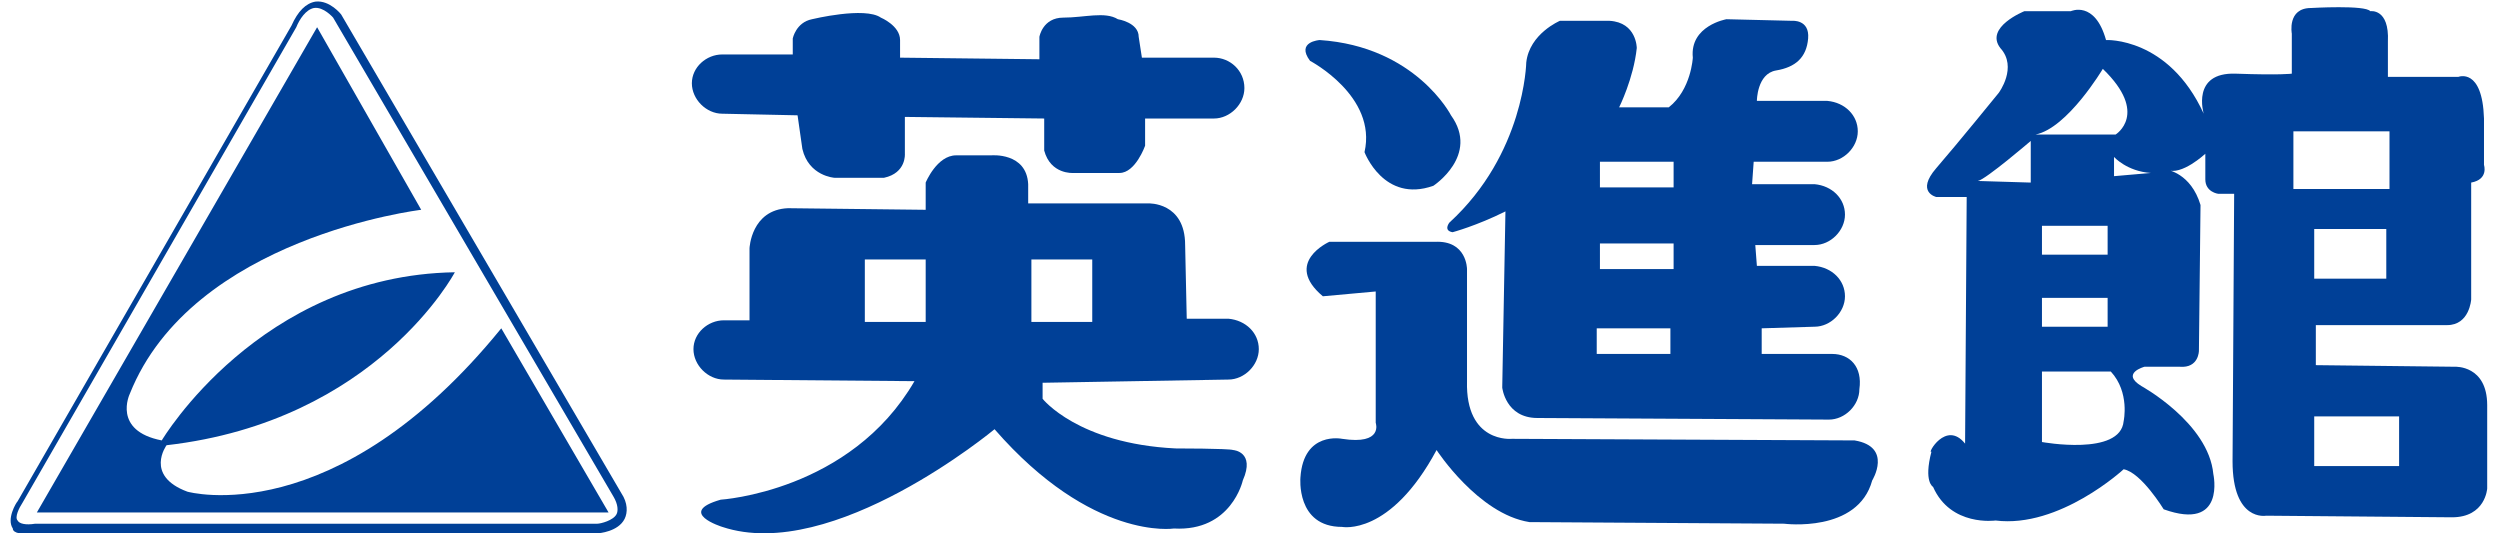
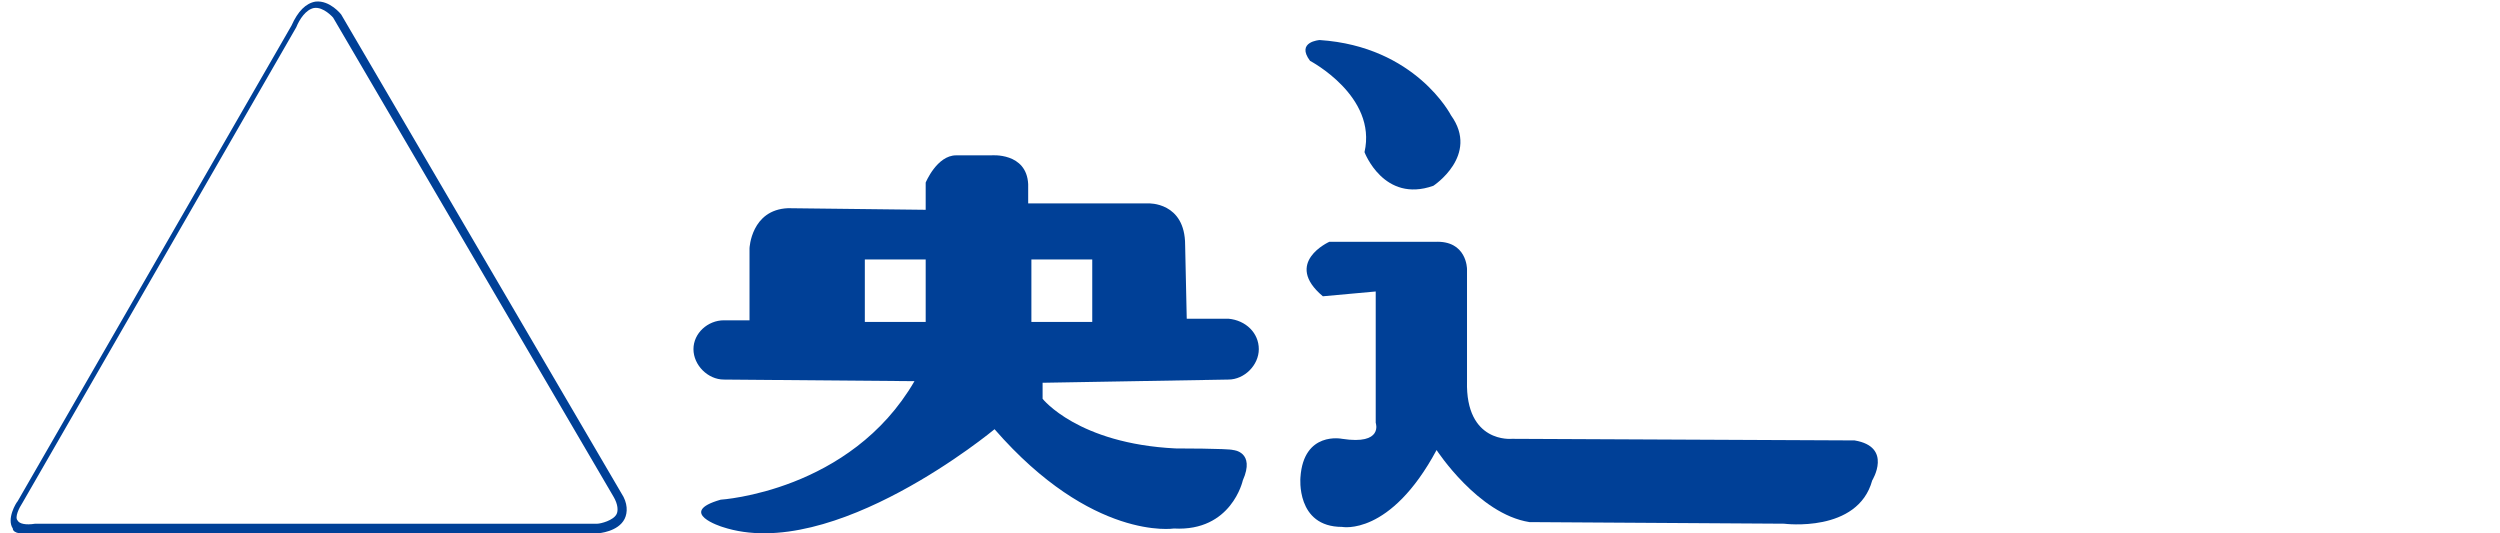
<svg xmlns="http://www.w3.org/2000/svg" version="1.1" id="Layer_3" x="0px" y="0px" viewBox="0 0 156.1 33.3" style="enable-background:new 0 0 156.1 33.3;" xml:space="preserve">
  <style type="text/css">
	.st0{fill:#004097;}
</style>
  <g>
-     <path class="st0" d="M122.7,27.7l0.1-15.4l-1.9,0c0,0-1.3-0.3,0-1.8c1.3-1.5,3.9-4.7,3.9-4.7s1.2-1.6,0.1-2.8   c-1-1.3,1.5-2.3,1.5-2.3l2.9,0c0,0,1.5-0.7,2.2,1.8c0,0,3.9-0.2,6.1,4.6c0,0-0.8-2.6,2-2.5c2.8,0.1,3.5,0,3.5,0l0-2.5   c0,0-0.3-1.6,1.2-1.6c0,0,3.4-0.2,3.7,0.2c0,0,1.2-0.2,1.1,1.9l0,2.2l4.4,0c0,0,1.5-0.6,1.6,2.6l0,2.9c0,0,0.3,0.9-0.8,1.1l0,7.3   c0,0-0.1,1.6-1.5,1.6c-1.4,0-8.2,0-8.2,0l0,2.5l8.7,0.1c0,0,2-0.1,2,2.4c0,2.5,0,5.2,0,5.2s-0.1,1.8-2.2,1.8l-11.6-0.1   c0,0-2.1,0.4-2.1-3.4l0.1-16.7l-1,0c0,0-0.8-0.1-0.8-0.9l0-1.6c0,0-1.5,1.4-2.4,1c0,0,1.5,0.2,2.1,2.2l-0.1,9.1c0,0,0,1.1-1.2,1   l-2.2,0c0,0-1.5,0.4-0.2,1.2c0,0,4.2,2.3,4.5,5.5c0,0,0.8,3.6-3.1,2.2c0,0-1.4-2.3-2.5-2.5c0,0-4,3.7-8,3.2c0,0-2.8,0.4-3.9-2.1   c0,0-0.6-0.3-0.1-2.2C120.3,28.4,121.5,26.2,122.7,27.7z M149.8,26l-5.3,0l0,3.1l5.3,0L149.8,26z M149,14.3l-4.5,0l0,3.1l4.5,0   L149,14.3z M149.2,8.2l-6,0l0,3.6l6,0L149.2,8.2z M131.6,18.6l-4.1,0l0,1.8l4.1,0L131.6,18.6z M131.6,14.1l-4.1,0l0,1.8l4.1,0   L131.6,14.1z M127.5,27.6c0,0,4.9,0.9,5.1-1.3c0,0,0.4-1.8-0.8-3.1l-4.3,0L127.5,27.6z M126.8,11.4l0-2.6c0,0-2.8,2.4-3.3,2.5   L126.8,11.4z M134.3,10.8c-1.5-0.1-2.3-1-2.3-1l0,1.2L134.3,10.8z M127.1,8.4l5,0c0,0,2.1-1.3-0.8-4.1C131.3,4.3,129.1,8,127.1,8.4   z" />
    <g>
      <g>
        <path class="st0" d="M82.4,2.5c6,0.4,8.2,4.7,8.2,4.7c1.8,2.5-1.1,4.4-1.1,4.4c-3.1,1.1-4.3-2.1-4.3-2.1c0.8-3.5-3.4-5.7-3.4-5.7     C80.9,2.6,82.4,2.5,82.4,2.5z" />
      </g>
      <g>
-         <path class="st0" d="M114.4,22.1l-4.4,0l0-1.6l3.3-0.1c1,0,1.9-0.9,1.9-1.9c0-1-0.8-1.8-1.9-1.9l-3.6,0l-0.1-1.3l3.7,0     c1,0,1.9-0.9,1.9-1.9c0-1-0.8-1.8-1.9-1.9l-3.9,0l0.1-1.4l4.6,0c1,0,1.9-0.9,1.9-1.9c0-1-0.8-1.8-1.9-1.9l-4.4,0     c0,0,0-1.7,1.2-1.9c1.2-0.2,1.9-0.8,2-2c0.1-1.2-1-1.1-1-1.1l-4.1-0.1c0,0-2.3,0.4-2.1,2.4c0,0-0.1,2-1.5,3.1l-3.1,0     c0,0,0.9-1.8,1.1-3.7c0,0,0-1.6-1.7-1.7l-3.1,0c0,0-1.9,0.8-2.1,2.6c0,0-0.1,5.7-4.8,10c0,0-0.4,0.5,0.2,0.6c0,0,1.5-0.4,3.3-1.3     l-0.2,11c0,0,0.2,1.9,2.2,1.9l18.2,0.1c1,0,1.9-0.9,1.9-1.9C116.3,22.9,115.5,22.1,114.4,22.1z M104.3,22.1l-4.6,0l0-1.6l4.6,0     L104.3,22.1z M104.5,16.8l-4.6,0l0-1.6l4.6,0L104.5,16.8z M104.5,11.7l-4.6,0l0-1.6l4.6,0L104.5,11.7z" />
-       </g>
+         </g>
      <g>
        <path class="st0" d="M85.9,18.2l0,8.2c0,0,0.5,1.4-2.1,1c0,0-2.4-0.5-2.6,2.4c0,0-0.3,3.1,2.6,3.1c0,0,3,0.6,5.9-4.8     c0,0,2.6,4,5.8,4.5l15.9,0.1c0,0,4.6,0.6,5.5-2.7c0,0,1.3-2.1-1.1-2.5l-21.4-0.1c0,0-2.9,0.3-2.8-3.6l0-7c0,0,0-1.8-2-1.7l-6.6,0     c0,0-2.9,1.3-0.4,3.4L85.9,18.2z" />
      </g>
    </g>
    <g>
      <g>
-         <path class="st0" d="M49.8,7.2l-4.7-0.1c-1,0-1.9-0.9-1.9-1.9c0-1,0.9-1.8,1.9-1.8l4.4,0l0-1c0,0,0.2-1,1.2-1.2     c0,0,3.3-0.8,4.3-0.1c0,0,1.2,0.5,1.2,1.4l0,1.1l8.7,0.1l0-1.4c0,0,0.2-1.2,1.5-1.2c1.3,0,2.6-0.4,3.4,0.1c0,0,1.3,0.2,1.3,1.1     l0.2,1.3l4.5,0c1,0,1.9,0.8,1.9,1.9c0,1-0.9,1.9-1.9,1.9l-4.3,0l0,1.7c0,0-0.6,1.7-1.6,1.7l-2.9,0c0,0-1.4,0.1-1.8-1.4l0-2     l-8.7-0.1l0,2.3c0,0,0.1,1.2-1.3,1.5l-3.1,0c0,0-1.6-0.1-2-1.8L49.8,7.2z" />
-       </g>
+         </g>
      <path class="st0" d="M76.7,23.7c1,0,1.9-0.9,1.9-1.9c0-1-0.8-1.8-1.9-1.9l-2.6,0l-0.1-4.6c0-2.7-2.3-2.6-2.3-2.6l-7.5,0l0-1.2    c-0.1-2-2.3-1.8-2.3-1.8l-2.2,0c-1.2,0-1.9,1.7-1.9,1.7l0,1.7l-8.6-0.1c-2.3,0.1-2.4,2.5-2.4,2.5l0,4.5l-1.6,0    c-1,0-1.9,0.8-1.9,1.8c0,1,0.9,1.9,1.9,1.9l11.9,0.1c-4,6.9-12.1,7.4-12.1,7.4c-2.8,0.8,0.1,1.7,0.1,1.7c6.9,2.3,17-6.1,17-6.1    c6.1,7,11.2,6.2,11.2,6.2c3.6,0.2,4.3-3,4.3-3c0.8-1.8-0.6-1.9-0.6-1.9c-0.3-0.1-3.6-0.1-3.6-0.1c-6.1-0.3-8.3-3.1-8.3-3.1l0-1    L76.7,23.7z M57.8,20.1l-3.8,0l0-3.9l3.8,0L57.8,20.1z M64.4,20.1l0-3.9l3.8,0l0,3.9L64.4,20.1z" />
    </g>
    <path class="st0" d="M2.2,33.3h35.1c0.1,0,1.3-0.1,1.7-0.9c0.2-0.4,0.2-1-0.2-1.6c0,0-17.5-29.9-17.5-29.9l0,0l0,0   c0,0-0.7-0.9-1.6-0.8c-0.6,0.1-1.1,0.6-1.5,1.5c0,0-17.1,29.7-17.1,29.7l0,0c-0.1,0.1-0.7,1.1-0.3,1.7C0.8,33.3,1.4,33.4,2.2,33.3   L2.2,33.3z M1.4,31.4L18.5,1.7c0.2-0.5,0.6-1.1,1.1-1.2c0.6-0.1,1.2,0.6,1.2,0.6l0,0L38.3,31c0.3,0.5,0.3,0.9,0.2,1.1   c-0.2,0.4-1,0.6-1.2,0.6c0,0-35.1,0-35.1,0h0l0,0c-0.6,0.1-1,0-1.1-0.2C0.9,32.3,1.2,31.7,1.4,31.4z" />
-     <path class="st0" d="M31.3,20.5L38,32H2.3L19.8,1.7l6.5,11.4c0,0-14.3,1.7-18.2,11.5c0,0-1.1,2.3,2,2.9c0,0,6.1-10.3,18.3-10.5   c0,0-4.9,9.3-18,10.8c0,0-1.4,1.9,1.3,2.9C11.7,30.7,20.9,33.3,31.3,20.5z" />
  </g>
</svg>